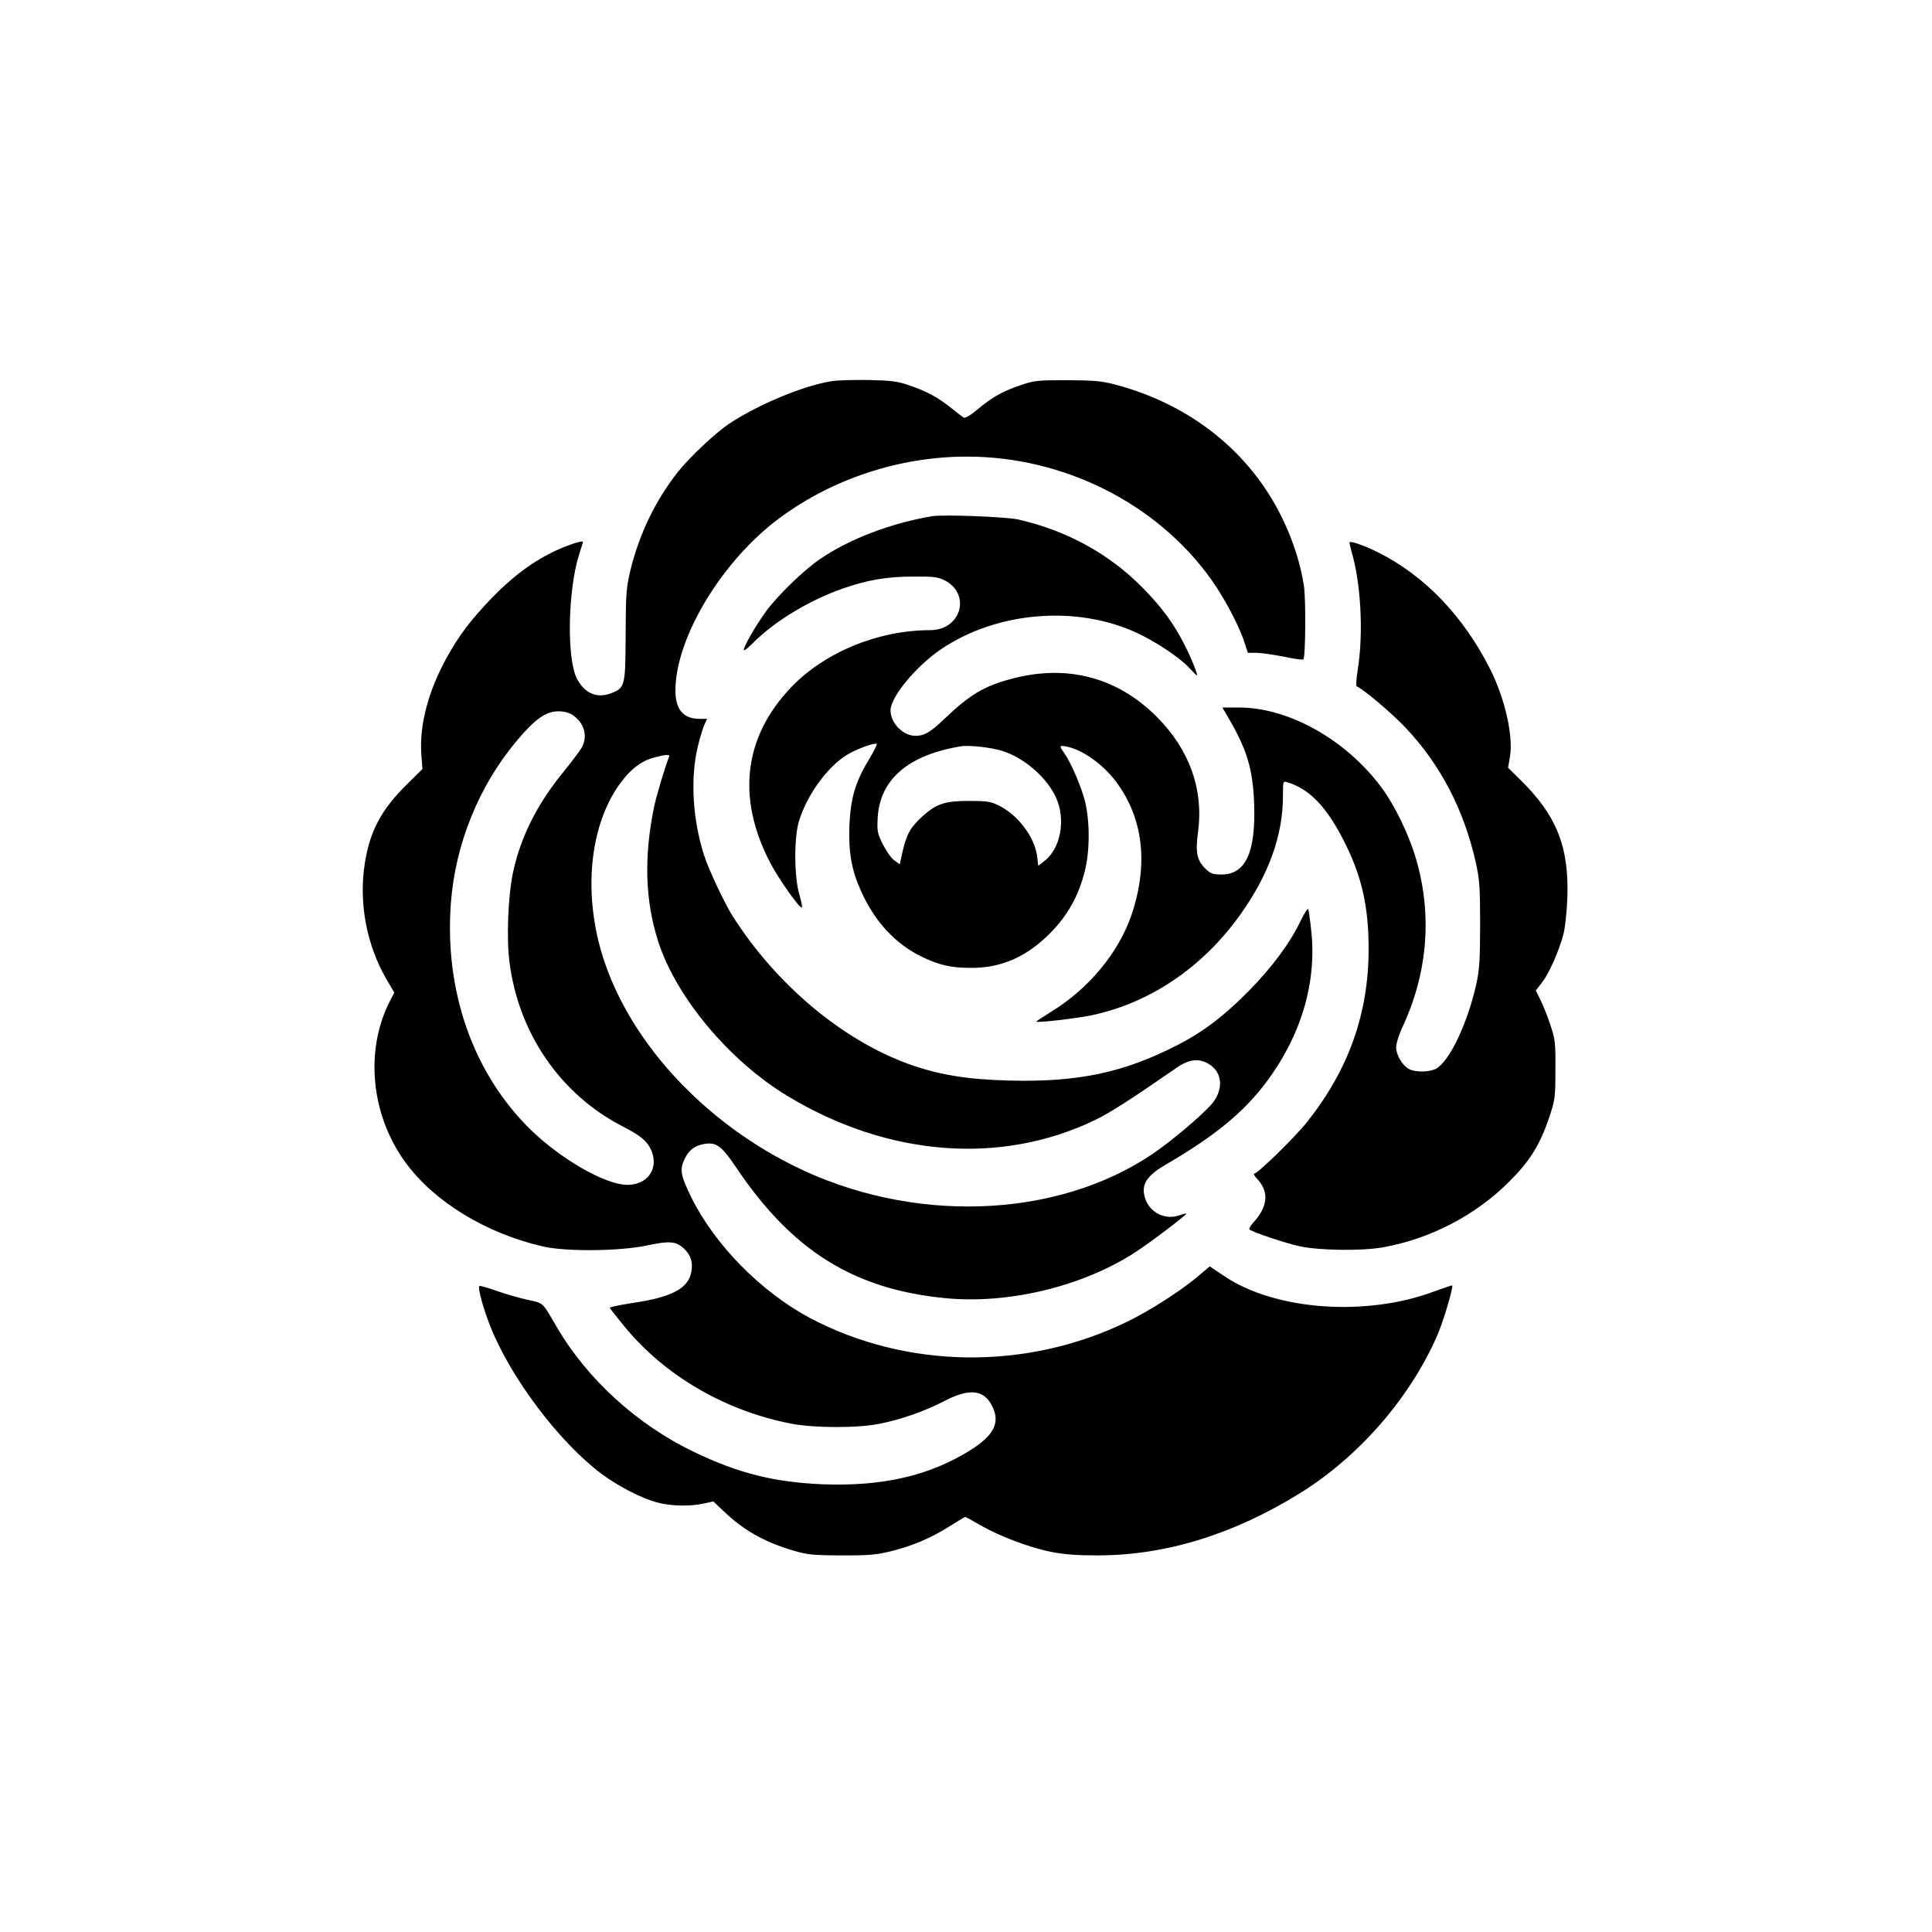
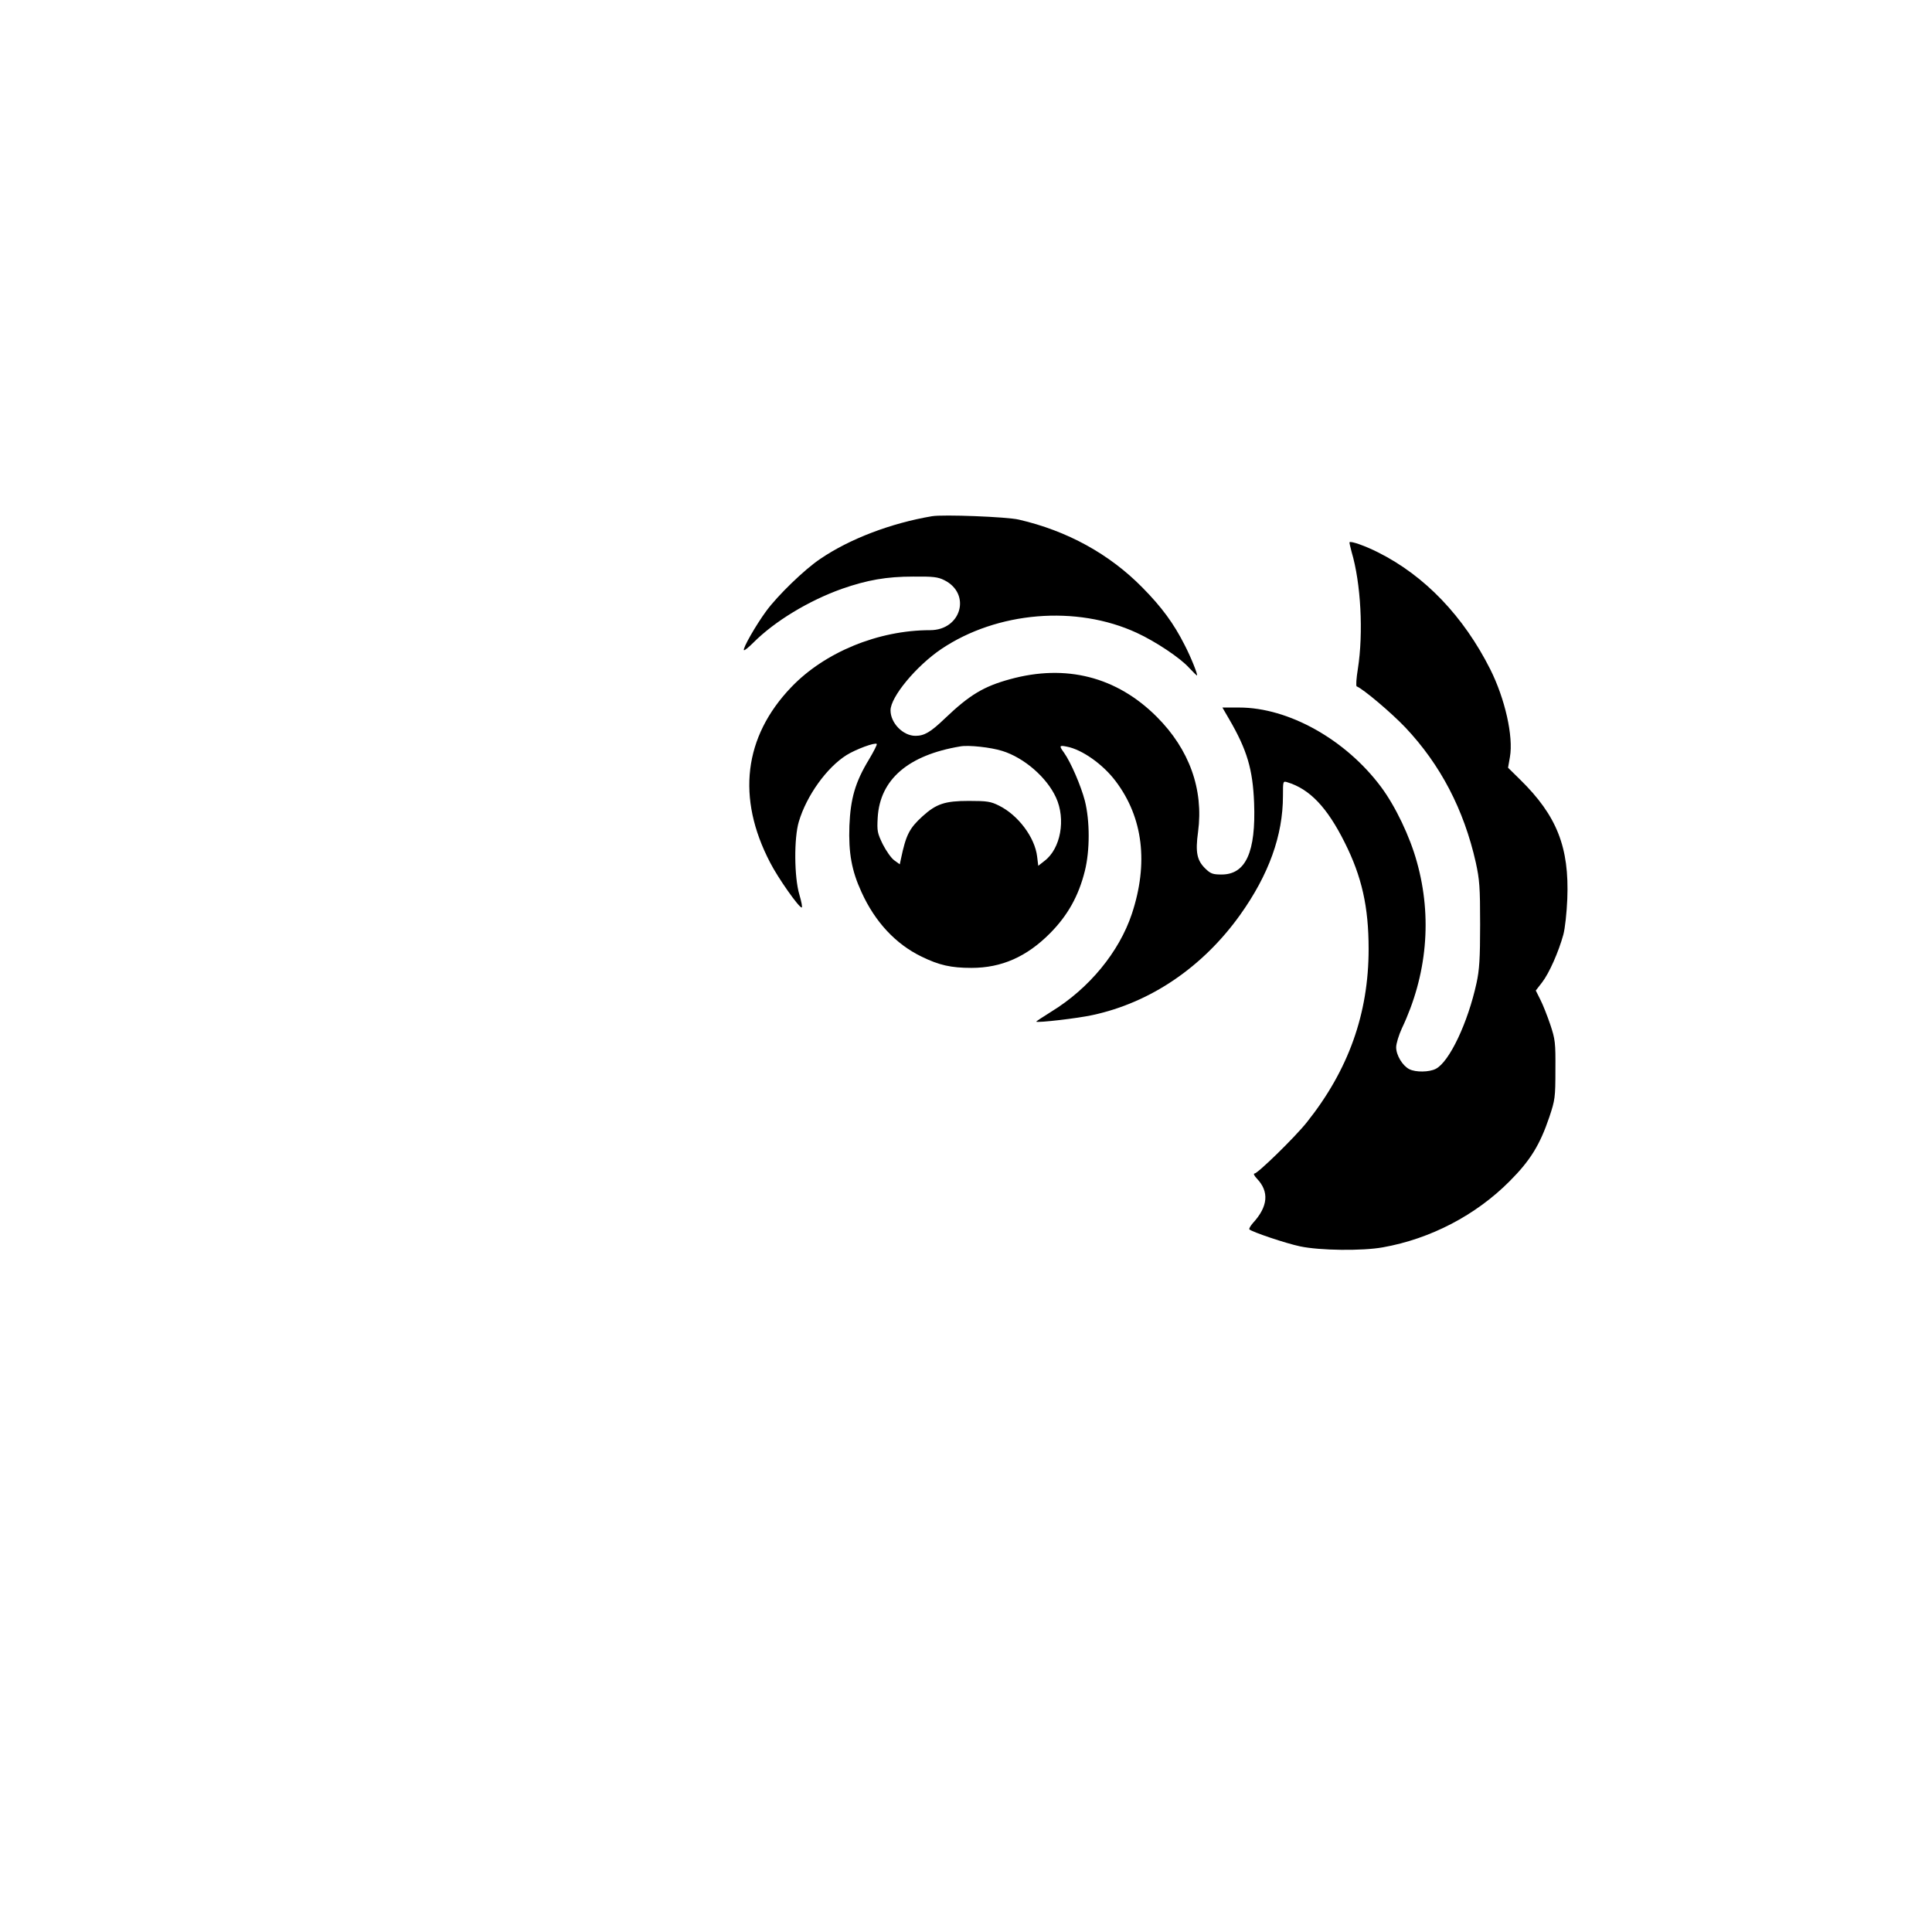
<svg xmlns="http://www.w3.org/2000/svg" version="1.0" width="1024pt" height="1024pt" viewBox="0 0 1024 1024" preserveAspectRatio="xMidYMid meet">
  <g transform="translate(0,1024) scale(0.1,-0.1)" fill="#000000" stroke="none">
-     <path d="M4409 8220 c-148 -23 -391 -124 -543 -225 -74 -49 -211 -178 -275 -259 -116 -147 -203 -327 -249 -516 -23 -97 -25 -124 -26 -345 -1 -274 -3 -281 -79 -310 -75 -28 -140 1 -180 80 -54 107 -47 467 12 655 12 36 21 66 21 68 0 9 -73 -14 -139 -44 -123 -57 -229 -135 -342 -251 -115 -120 -174 -197 -242 -320 -97 -176 -144 -355 -134 -508 l6 -81 -87 -86 c-133 -132 -193 -247 -219 -418 -32 -208 11 -432 117 -613 l40 -68 -25 -48 c-133 -263 -98 -606 87 -856 152 -206 423 -371 723 -441 122 -29 412 -26 555 5 118 25 153 22 193 -15 37 -34 50 -70 42 -120 -13 -92 -102 -140 -318 -171 -64 -10 -116 -21 -115 -25 2 -4 37 -49 78 -99 213 -260 533 -447 885 -515 122 -23 349 -24 468 0 113 22 240 67 346 122 131 68 208 58 251 -31 42 -86 8 -153 -118 -232 -216 -135 -465 -192 -782 -180 -257 11 -446 58 -683 172 -300 144 -564 385 -725 660 -80 137 -69 127 -157 146 -44 10 -118 31 -165 48 -46 16 -87 28 -89 25 -10 -10 20 -118 59 -217 110 -275 367 -614 590 -780 91 -67 213 -130 296 -151 72 -19 172 -21 244 -5 l51 11 57 -54 c103 -98 212 -160 359 -204 80 -24 104 -27 258 -28 133 -1 187 3 250 18 118 27 224 71 321 132 47 30 88 54 90 54 3 0 39 -20 82 -45 99 -57 262 -119 377 -141 64 -13 136 -18 245 -18 360 1 717 111 1069 329 316 196 587 509 731 842 32 75 84 252 77 260 -2 1 -43 -13 -93 -31 -360 -136 -843 -102 -1113 79 l-79 53 -59 -50 c-90 -77 -257 -184 -378 -243 -533 -260 -1170 -252 -1683 20 -259 138 -505 389 -628 639 -57 116 -62 147 -36 202 24 49 54 72 106 81 63 10 91 -11 166 -122 298 -445 627 -650 1116 -696 330 -31 717 62 994 239 73 46 282 204 277 209 -2 2 -16 -1 -31 -7 -89 -33 -180 22 -193 117 -7 56 26 99 122 154 252 147 405 272 524 430 186 246 271 530 241 805 -6 59 -14 112 -16 116 -3 5 -21 -23 -40 -62 -56 -118 -153 -248 -274 -371 -132 -134 -243 -218 -379 -288 -286 -147 -530 -198 -896 -188 -224 6 -372 31 -530 88 -353 128 -703 423 -932 784 -43 68 -127 246 -151 322 -61 187 -74 411 -33 578 12 49 28 102 36 117 l13 28 -39 0 c-87 0 -129 49 -129 150 0 279 246 687 550 913 283 210 639 327 995 327 511 0 1003 -246 1291 -646 71 -98 153 -253 180 -339 l18 -55 44 0 c24 0 89 -9 144 -20 55 -12 103 -18 106 -15 12 11 14 321 3 391 -18 116 -58 242 -116 360 -170 349 -486 601 -885 706 -72 19 -112 22 -255 23 -161 0 -174 -2 -250 -28 -97 -34 -146 -62 -225 -128 -37 -31 -65 -47 -73 -42 -6 4 -34 25 -62 48 -72 58 -131 90 -221 121 -68 24 -98 27 -219 30 -77 1 -165 -1 -196 -6z m-1375 -1769 c65 -43 84 -117 46 -179 -11 -17 -57 -79 -103 -135 -133 -164 -220 -341 -258 -522 -26 -123 -35 -346 -19 -471 47 -380 271 -705 600 -874 96 -49 130 -78 151 -125 43 -97 -17 -185 -126 -185 -114 0 -346 132 -509 289 -307 298 -462 737 -426 1207 24 311 147 615 345 853 98 118 158 161 224 161 28 0 57 -7 75 -19z m512 -223 c-21 -52 -67 -206 -80 -268 -53 -262 -47 -489 21 -705 93 -296 377 -637 687 -824 532 -322 1132 -368 1631 -127 79 38 202 118 426 273 71 50 122 56 177 23 75 -46 78 -142 9 -218 -62 -67 -211 -192 -305 -256 -515 -350 -1286 -375 -1911 -62 -521 261 -918 722 -1031 1196 -75 318 -28 636 123 836 54 71 107 111 174 129 63 17 86 18 79 3z" />
    <path d="M4940 7504 c-219 -37 -438 -121 -592 -226 -83 -55 -227 -195 -287 -277 -55 -75 -126 -199 -118 -207 3 -3 25 15 50 40 114 114 293 222 469 285 135 47 237 65 378 65 106 1 131 -2 165 -19 144 -72 90 -265 -75 -265 -275 0 -559 -117 -736 -302 -252 -263 -291 -587 -112 -930 42 -82 152 -238 167 -238 5 0 -1 30 -12 68 -28 93 -29 301 -3 387 41 138 148 287 253 353 50 31 150 68 160 59 3 -3 -16 -40 -41 -82 -73 -120 -98 -207 -104 -352 -5 -144 12 -238 64 -351 72 -159 182 -276 318 -342 94 -46 157 -60 265 -60 160 0 293 59 417 184 93 94 151 197 184 330 27 108 27 265 0 372 -21 80 -74 203 -110 254 -27 37 -26 41 13 33 82 -15 193 -94 260 -183 146 -193 175 -436 86 -704 -67 -201 -226 -395 -427 -518 -45 -28 -81 -52 -80 -53 8 -7 223 18 299 35 307 66 584 254 782 531 152 213 227 421 227 631 0 78 0 79 23 72 119 -36 211 -133 304 -319 91 -181 127 -341 127 -565 0 -343 -107 -642 -328 -919 -64 -80 -260 -271 -277 -271 -7 0 -1 -12 13 -27 66 -69 59 -148 -21 -235 -13 -15 -22 -30 -19 -34 15 -14 193 -74 269 -90 103 -22 330 -25 439 -5 252 45 492 170 671 350 110 110 161 193 211 341 30 90 32 103 32 250 1 144 -1 161 -27 239 -16 47 -39 106 -53 133 l-24 48 34 44 c37 48 87 161 112 252 9 33 18 117 21 189 11 274 -55 442 -250 633 l-64 63 10 57 c19 109 -26 308 -104 464 -142 282 -347 496 -594 620 -65 33 -145 62 -152 54 -2 -1 4 -25 11 -52 49 -165 63 -428 33 -619 -8 -49 -11 -91 -6 -93 35 -14 184 -140 258 -218 186 -197 310 -435 373 -715 20 -92 23 -130 23 -329 0 -182 -4 -241 -19 -310 -46 -211 -144 -418 -216 -455 -35 -18 -106 -19 -140 -2 -36 18 -70 74 -70 116 0 20 14 65 30 100 134 282 162 589 80 882 -37 135 -114 296 -190 398 -187 251 -490 421 -752 421 l-89 0 36 -62 c95 -163 125 -266 132 -443 10 -261 -44 -380 -172 -380 -46 0 -58 4 -85 30 -46 44 -55 87 -40 196 30 225 -46 437 -219 610 -212 212 -481 281 -778 199 -139 -38 -214 -83 -344 -207 -77 -74 -110 -93 -157 -93 -66 0 -132 68 -132 135 0 71 136 235 269 325 296 199 716 234 1036 86 100 -46 232 -134 278 -186 21 -22 39 -40 41 -40 7 0 -32 98 -66 163 -56 111 -121 200 -223 303 -175 178 -399 301 -655 360 -63 15 -403 28 -460 18z m372 -1244 c116 -36 236 -140 285 -247 53 -115 25 -271 -61 -336 l-33 -26 -6 49 c-12 102 -101 220 -202 270 -44 22 -63 25 -160 25 -126 0 -172 -15 -245 -81 -70 -64 -88 -98 -115 -227 l-6 -28 -29 21 c-16 11 -43 50 -61 85 -29 60 -31 70 -27 142 12 202 162 331 438 377 44 8 162 -5 222 -24z" />
  </g>
</svg>